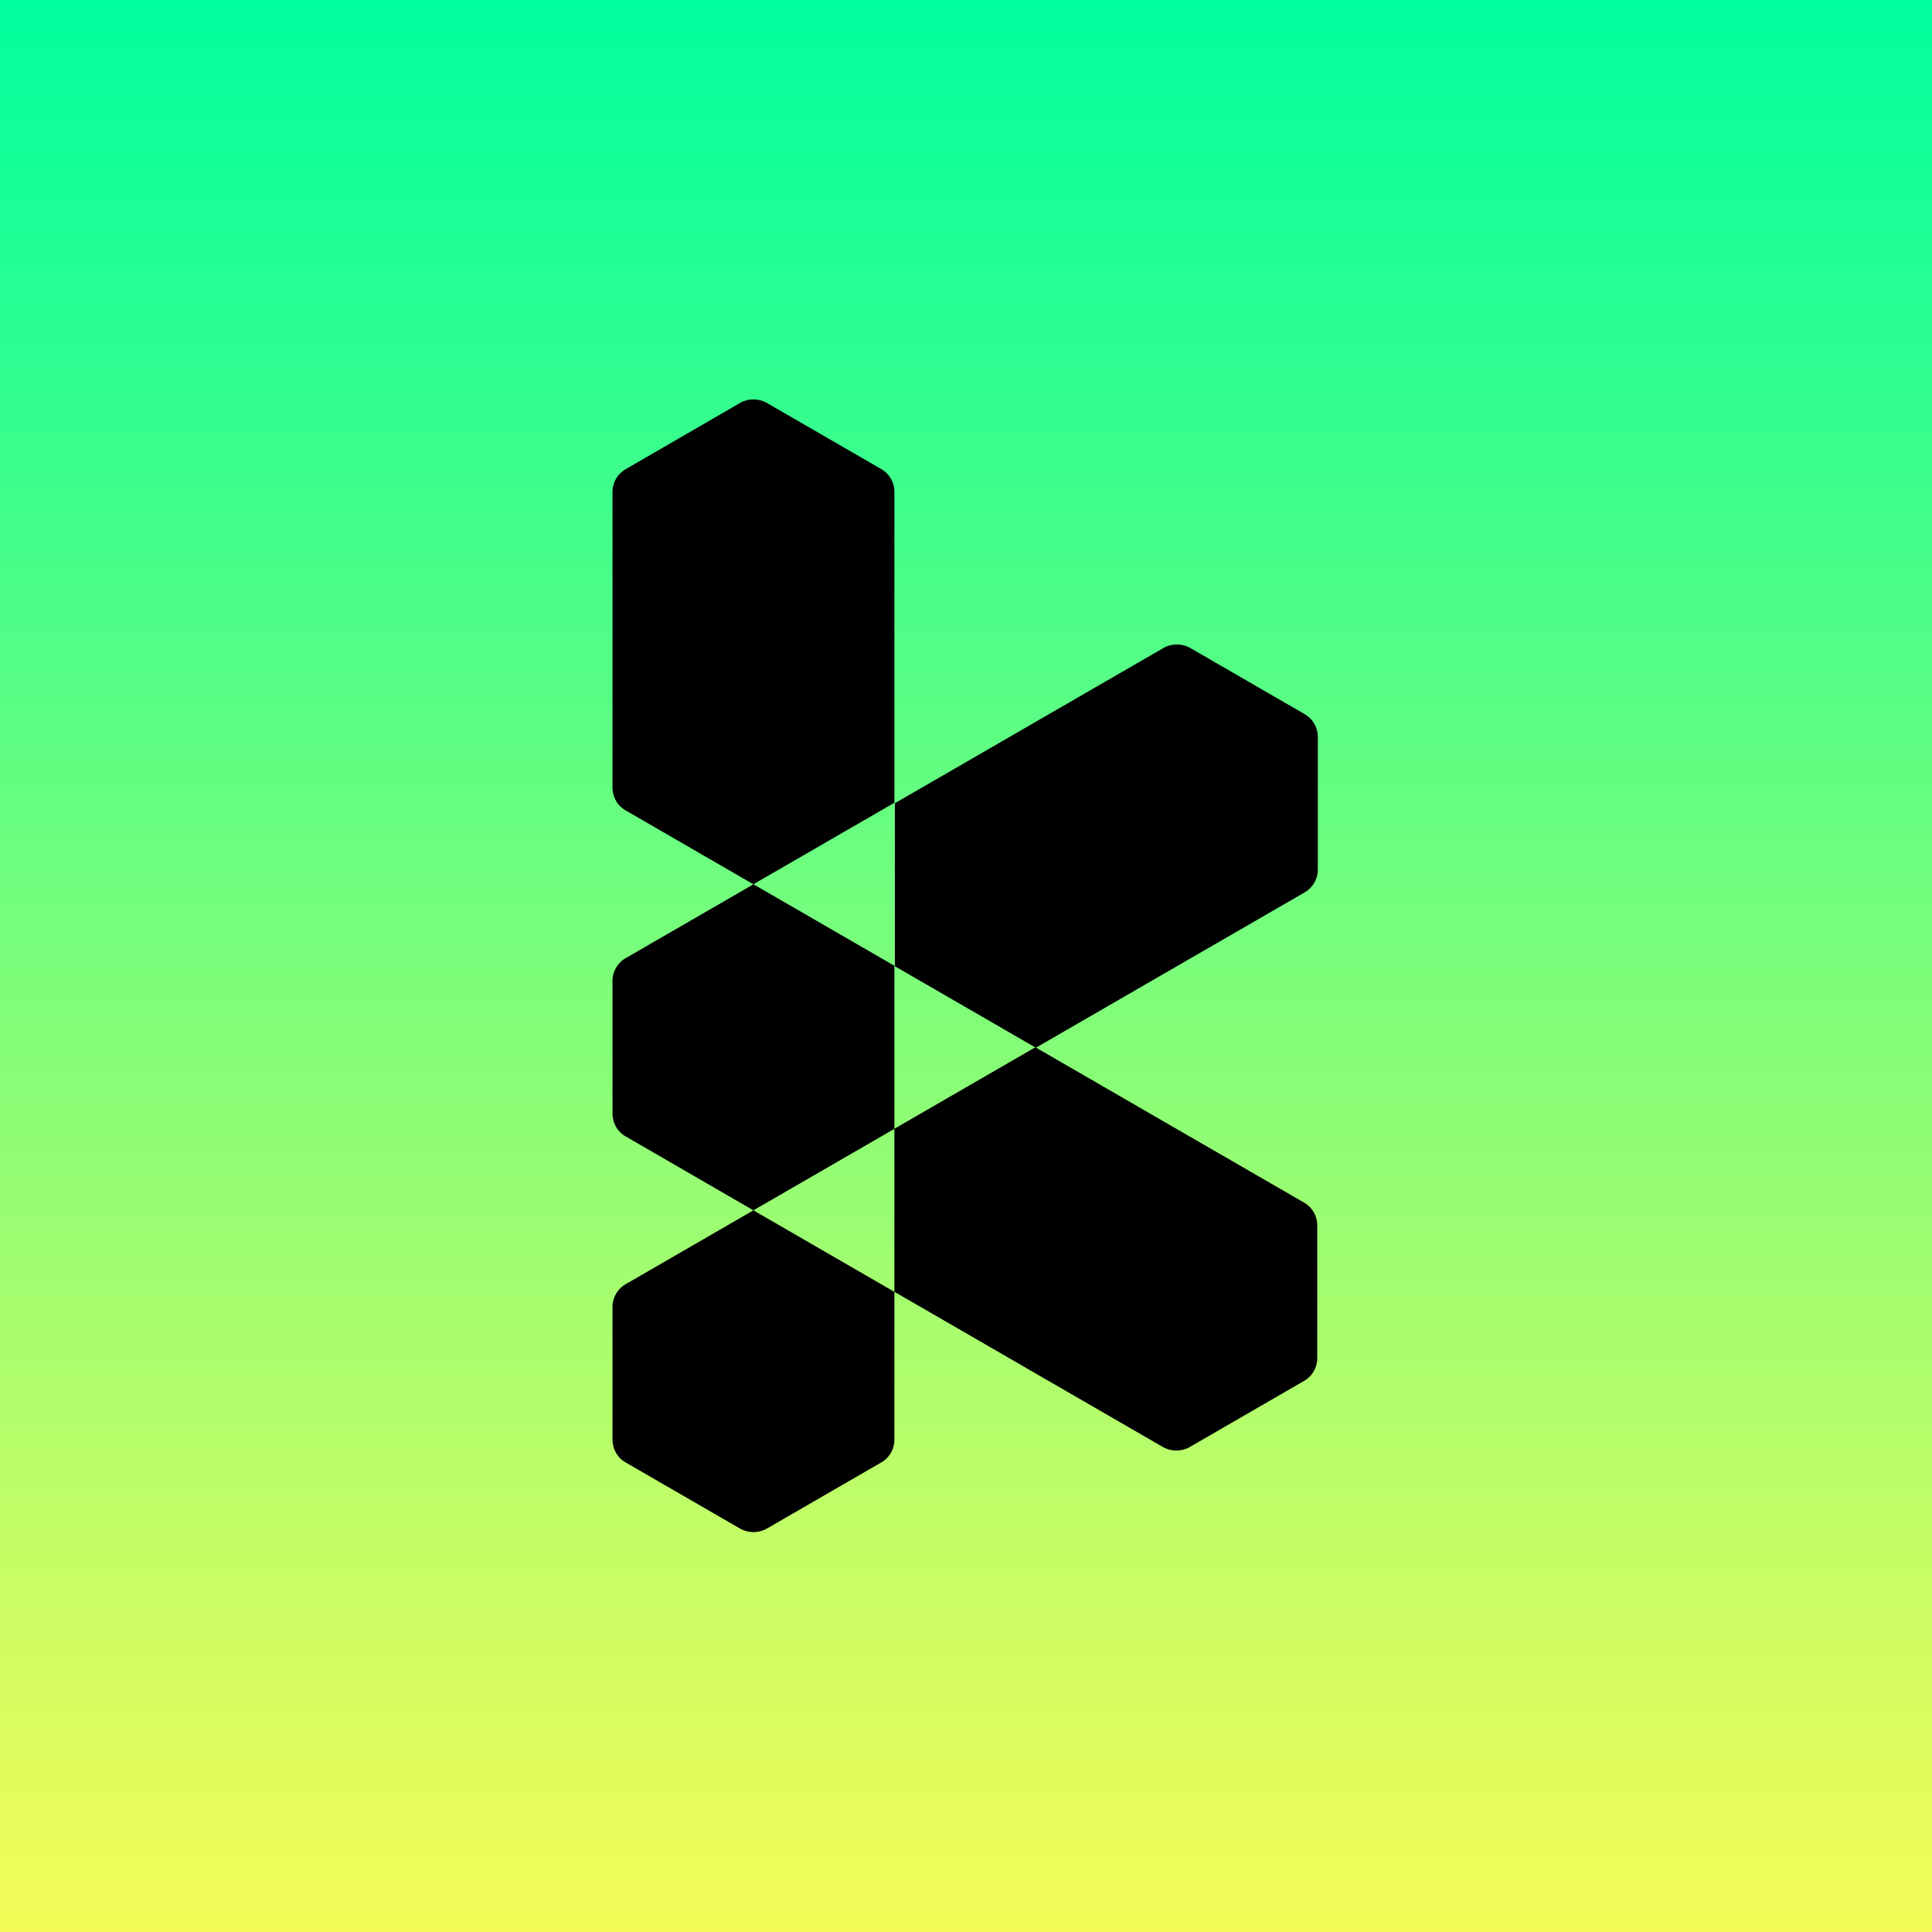
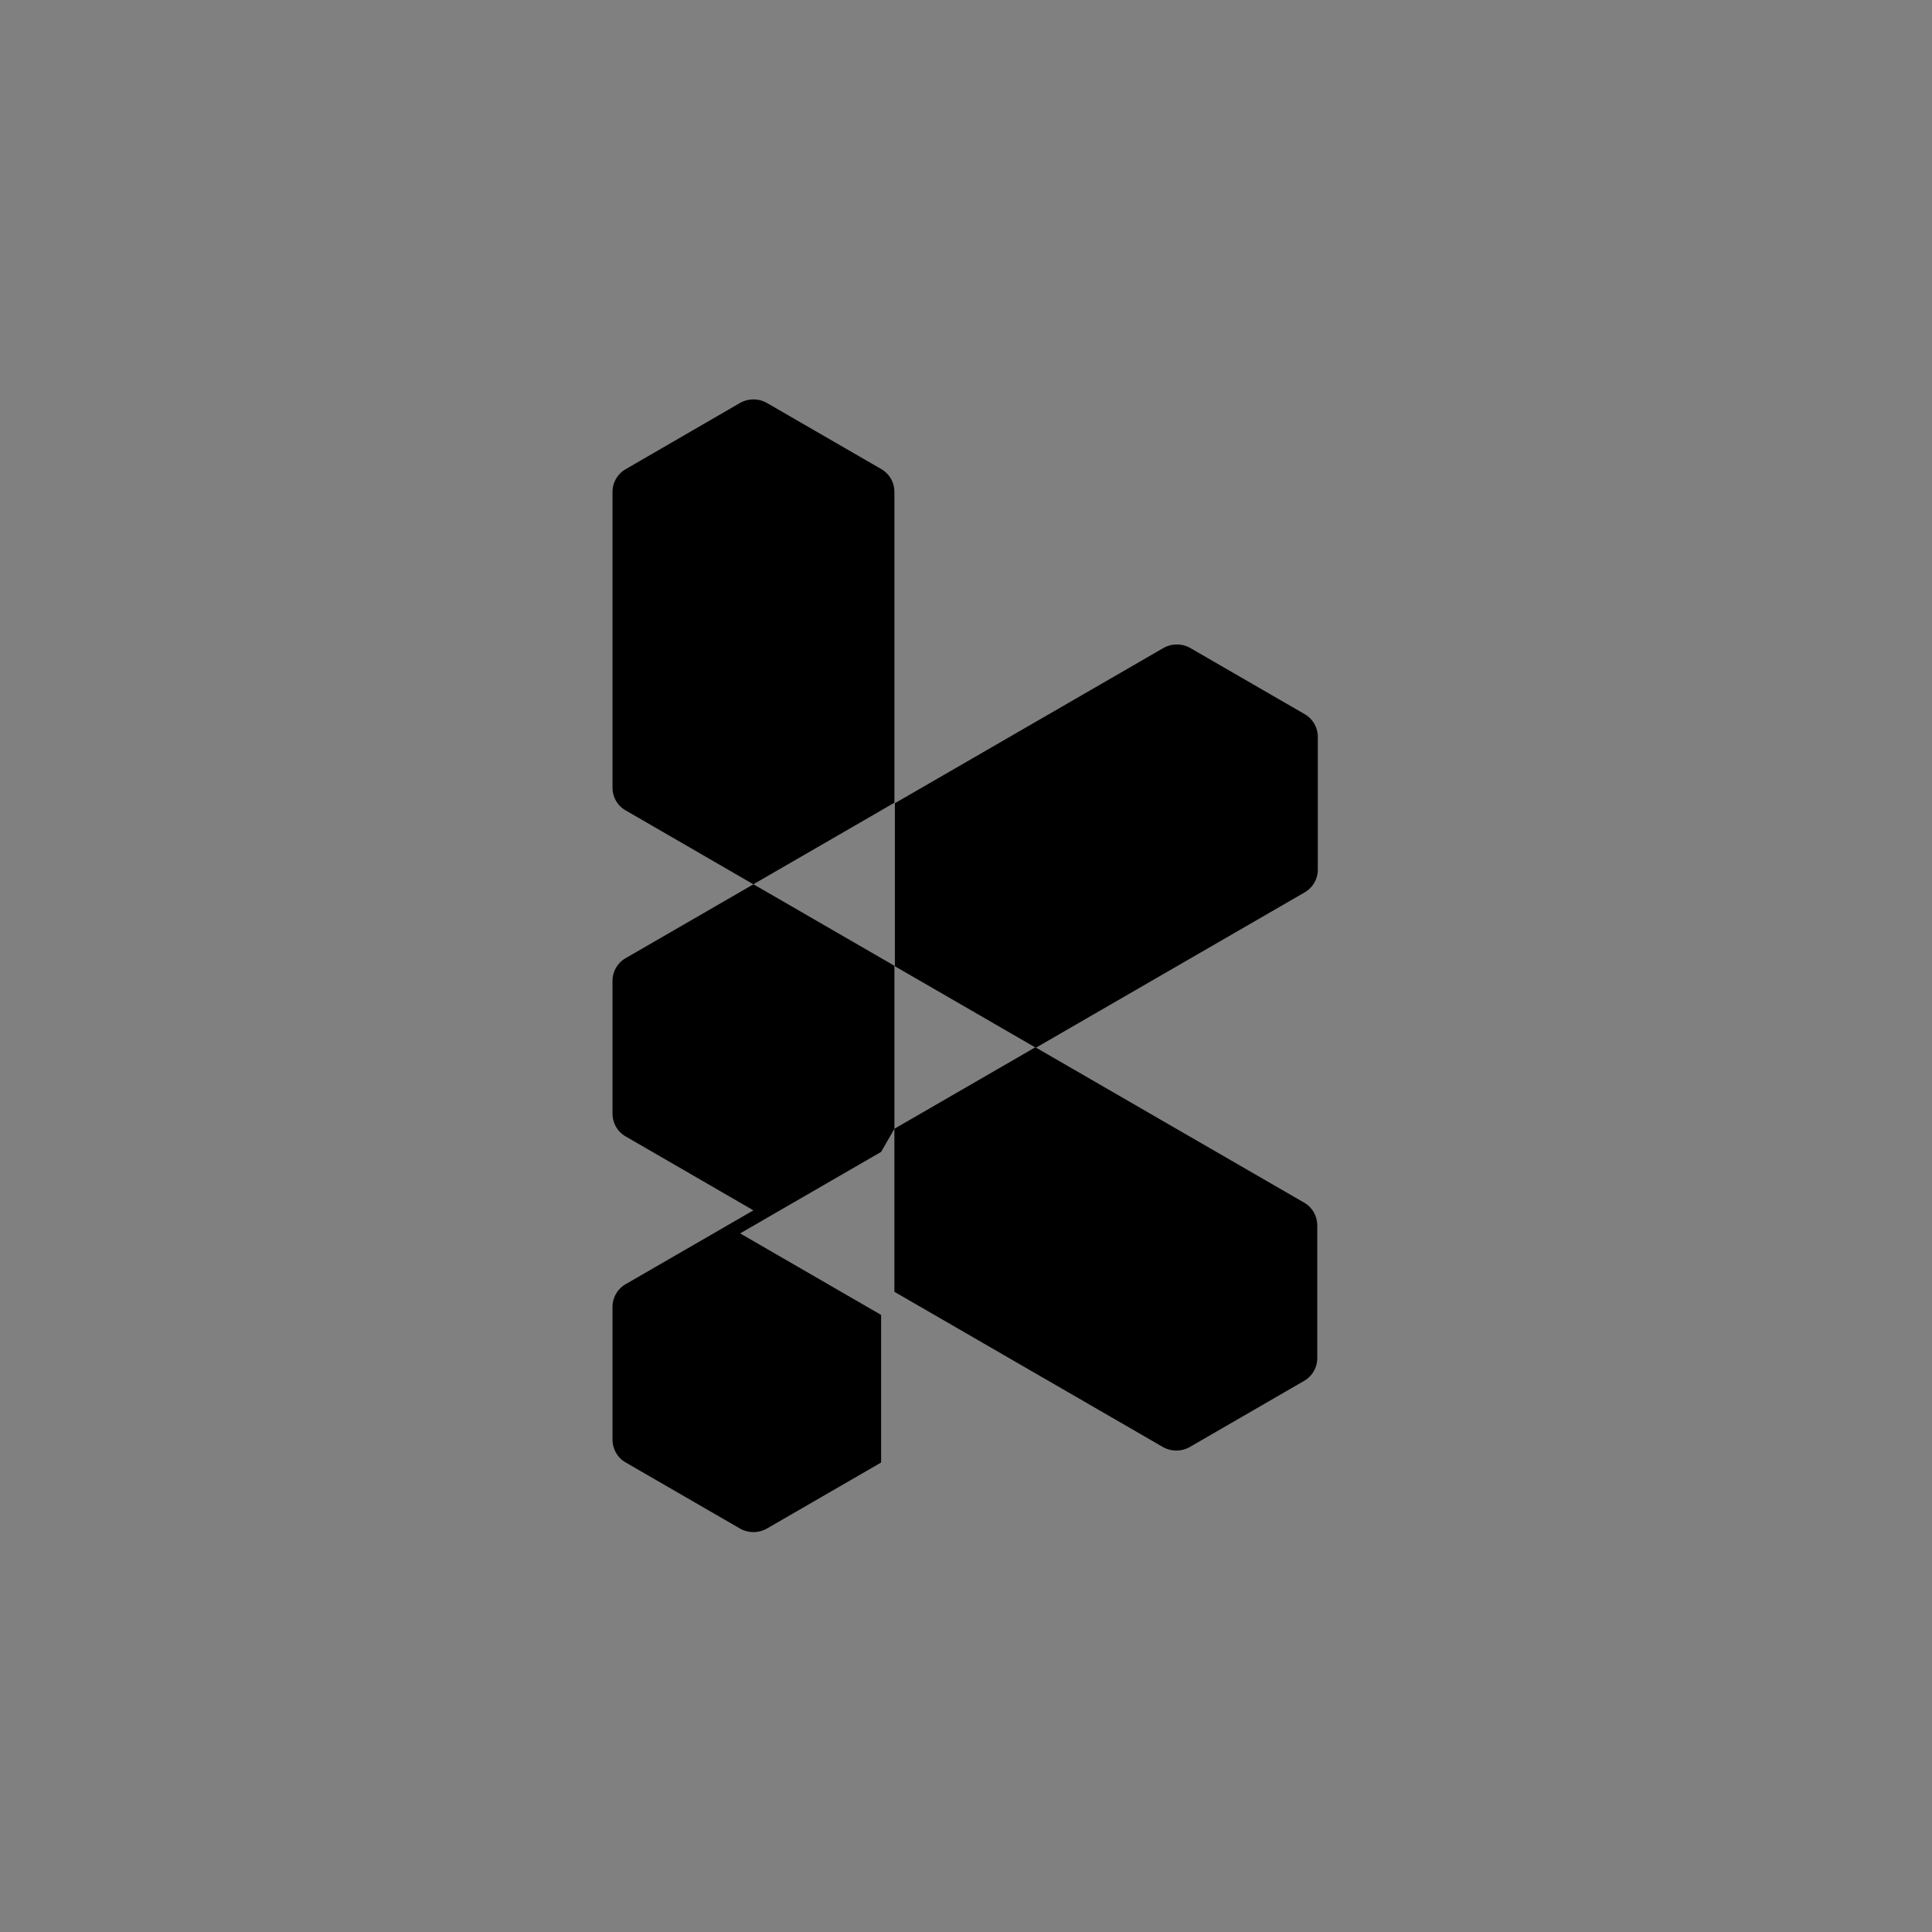
<svg xmlns="http://www.w3.org/2000/svg" width="32" height="32" fill="none">
  <rect width="100%" height="100%" fill="#808080" stroke="none" />
-   <path fill="url(#a)" d="M0 0h32v32H0z" />
-   <path fill="#000" d="m14.814 18.696 2.335-1.35 4.449 2.572c.136.077.22.221.22.382v2.19a.435.435 0 0 1-.22.383l-1.893 1.095a.454.454 0 0 1-.442 0l-4.449-2.572v-2.7zm0 0v-2.7l-2.335-1.35 2.335-1.35V8.15a.435.435 0 0 0-.22-.382L12.7 6.673a.454.454 0 0 0-.441 0L10.365 7.77a.435.435 0 0 0-.22.382v4.89c0 .162.084.306.22.382l2.114 1.223-2.114 1.222a.435.435 0 0 0-.22.382v2.191c0 .161.084.306.22.382l2.114 1.223-2.114 1.222a.435.435 0 0 0-.22.382v2.19c0 .162.084.306.22.383l1.894 1.095a.454.454 0 0 0 .441 0l1.894-1.095a.435.435 0 0 0 .22-.382v-2.445l-2.335-1.35 2.335-1.35zm7.013-4.296v-2.19a.435.435 0 0 0-.22-.383l-1.894-1.095a.454.454 0 0 0-.441 0l-4.45 2.572v2.7l2.335 1.35 4.45-2.572a.436.436 0 0 0 .22-.382z" />
+   <path fill="#000" d="m14.814 18.696 2.335-1.35 4.449 2.572c.136.077.22.221.22.382v2.19a.435.435 0 0 1-.22.383l-1.893 1.095a.454.454 0 0 1-.442 0l-4.449-2.572v-2.7zm0 0v-2.7l-2.335-1.35 2.335-1.35V8.15a.435.435 0 0 0-.22-.382L12.7 6.673a.454.454 0 0 0-.441 0L10.365 7.77a.435.435 0 0 0-.22.382v4.89c0 .162.084.306.22.382l2.114 1.223-2.114 1.222a.435.435 0 0 0-.22.382v2.191c0 .161.084.306.22.382l2.114 1.223-2.114 1.222a.435.435 0 0 0-.22.382v2.19c0 .162.084.306.22.383l1.894 1.095a.454.454 0 0 0 .441 0l1.894-1.095v-2.445l-2.335-1.35 2.335-1.35zm7.013-4.296v-2.19a.435.435 0 0 0-.22-.383l-1.894-1.095a.454.454 0 0 0-.441 0l-4.45 2.572v2.7l2.335 1.35 4.45-2.572a.436.436 0 0 0 .22-.382z" />
  <defs>
    <linearGradient id="a" x1="16" x2="16" y1="0" y2="32" gradientUnits="userSpaceOnUse">
      <stop stop-color="#00FF9E" />
      <stop offset="1" stop-color="#F5FC57" />
    </linearGradient>
  </defs>
</svg>